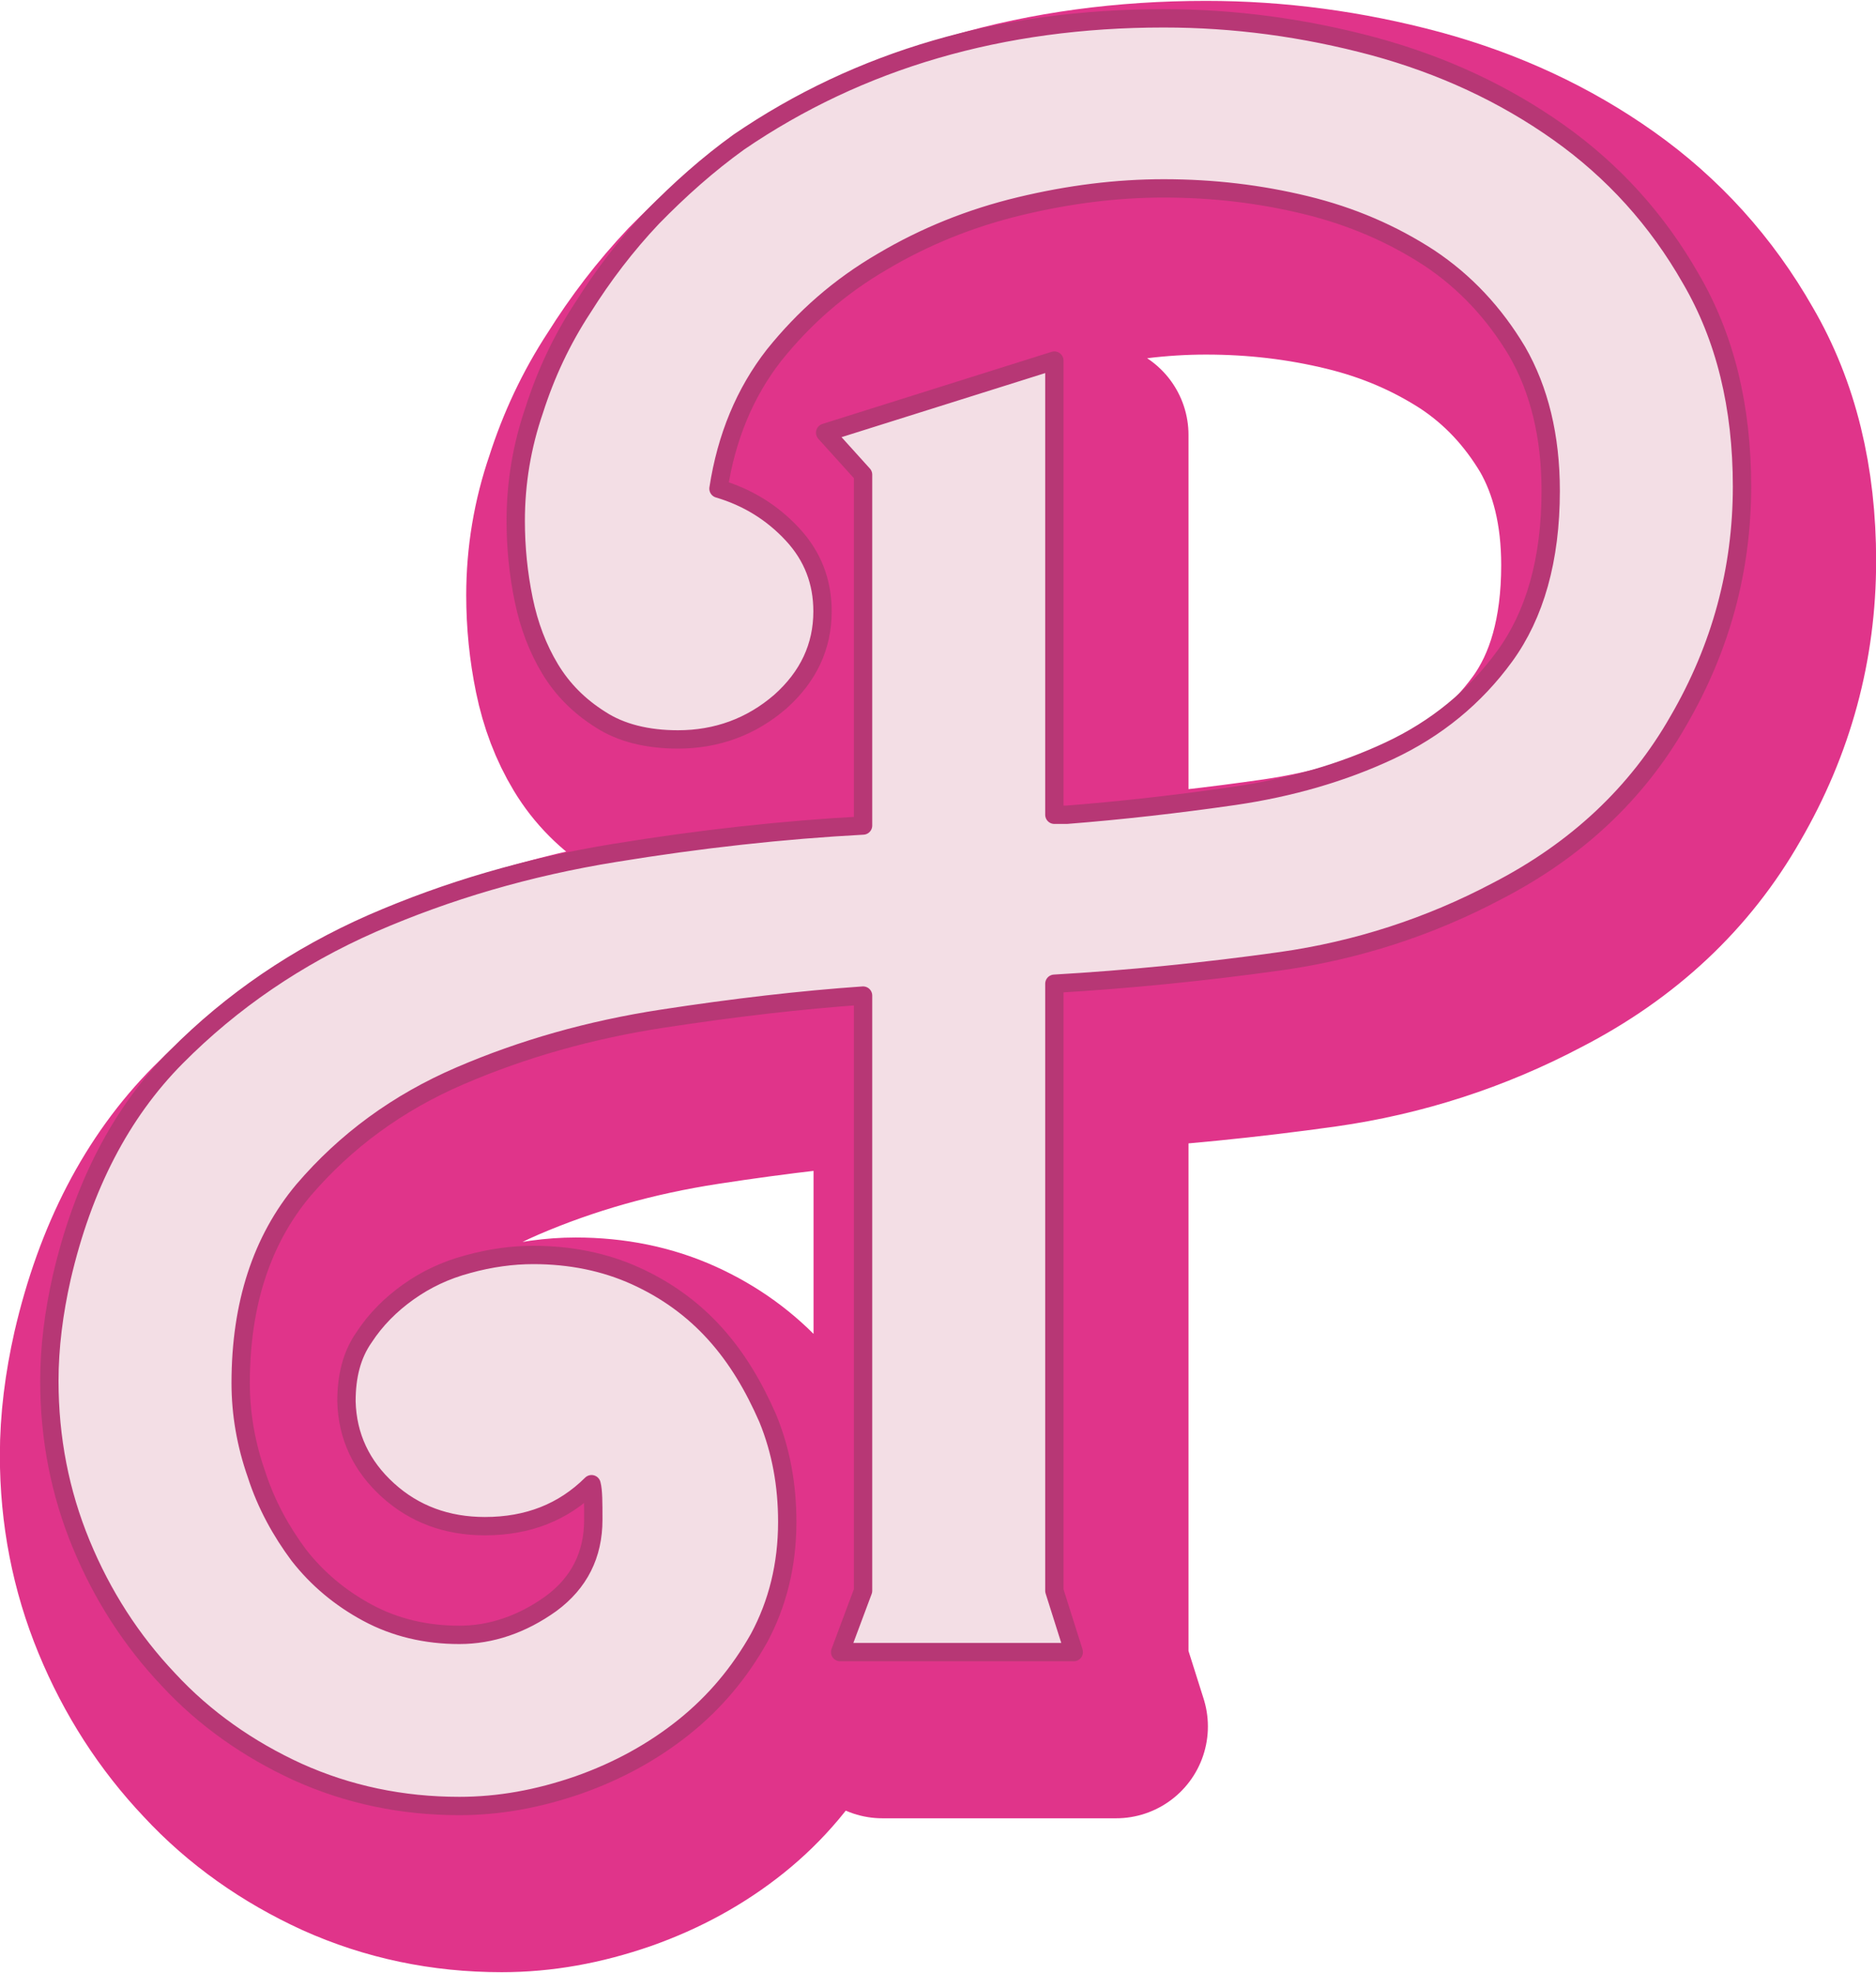
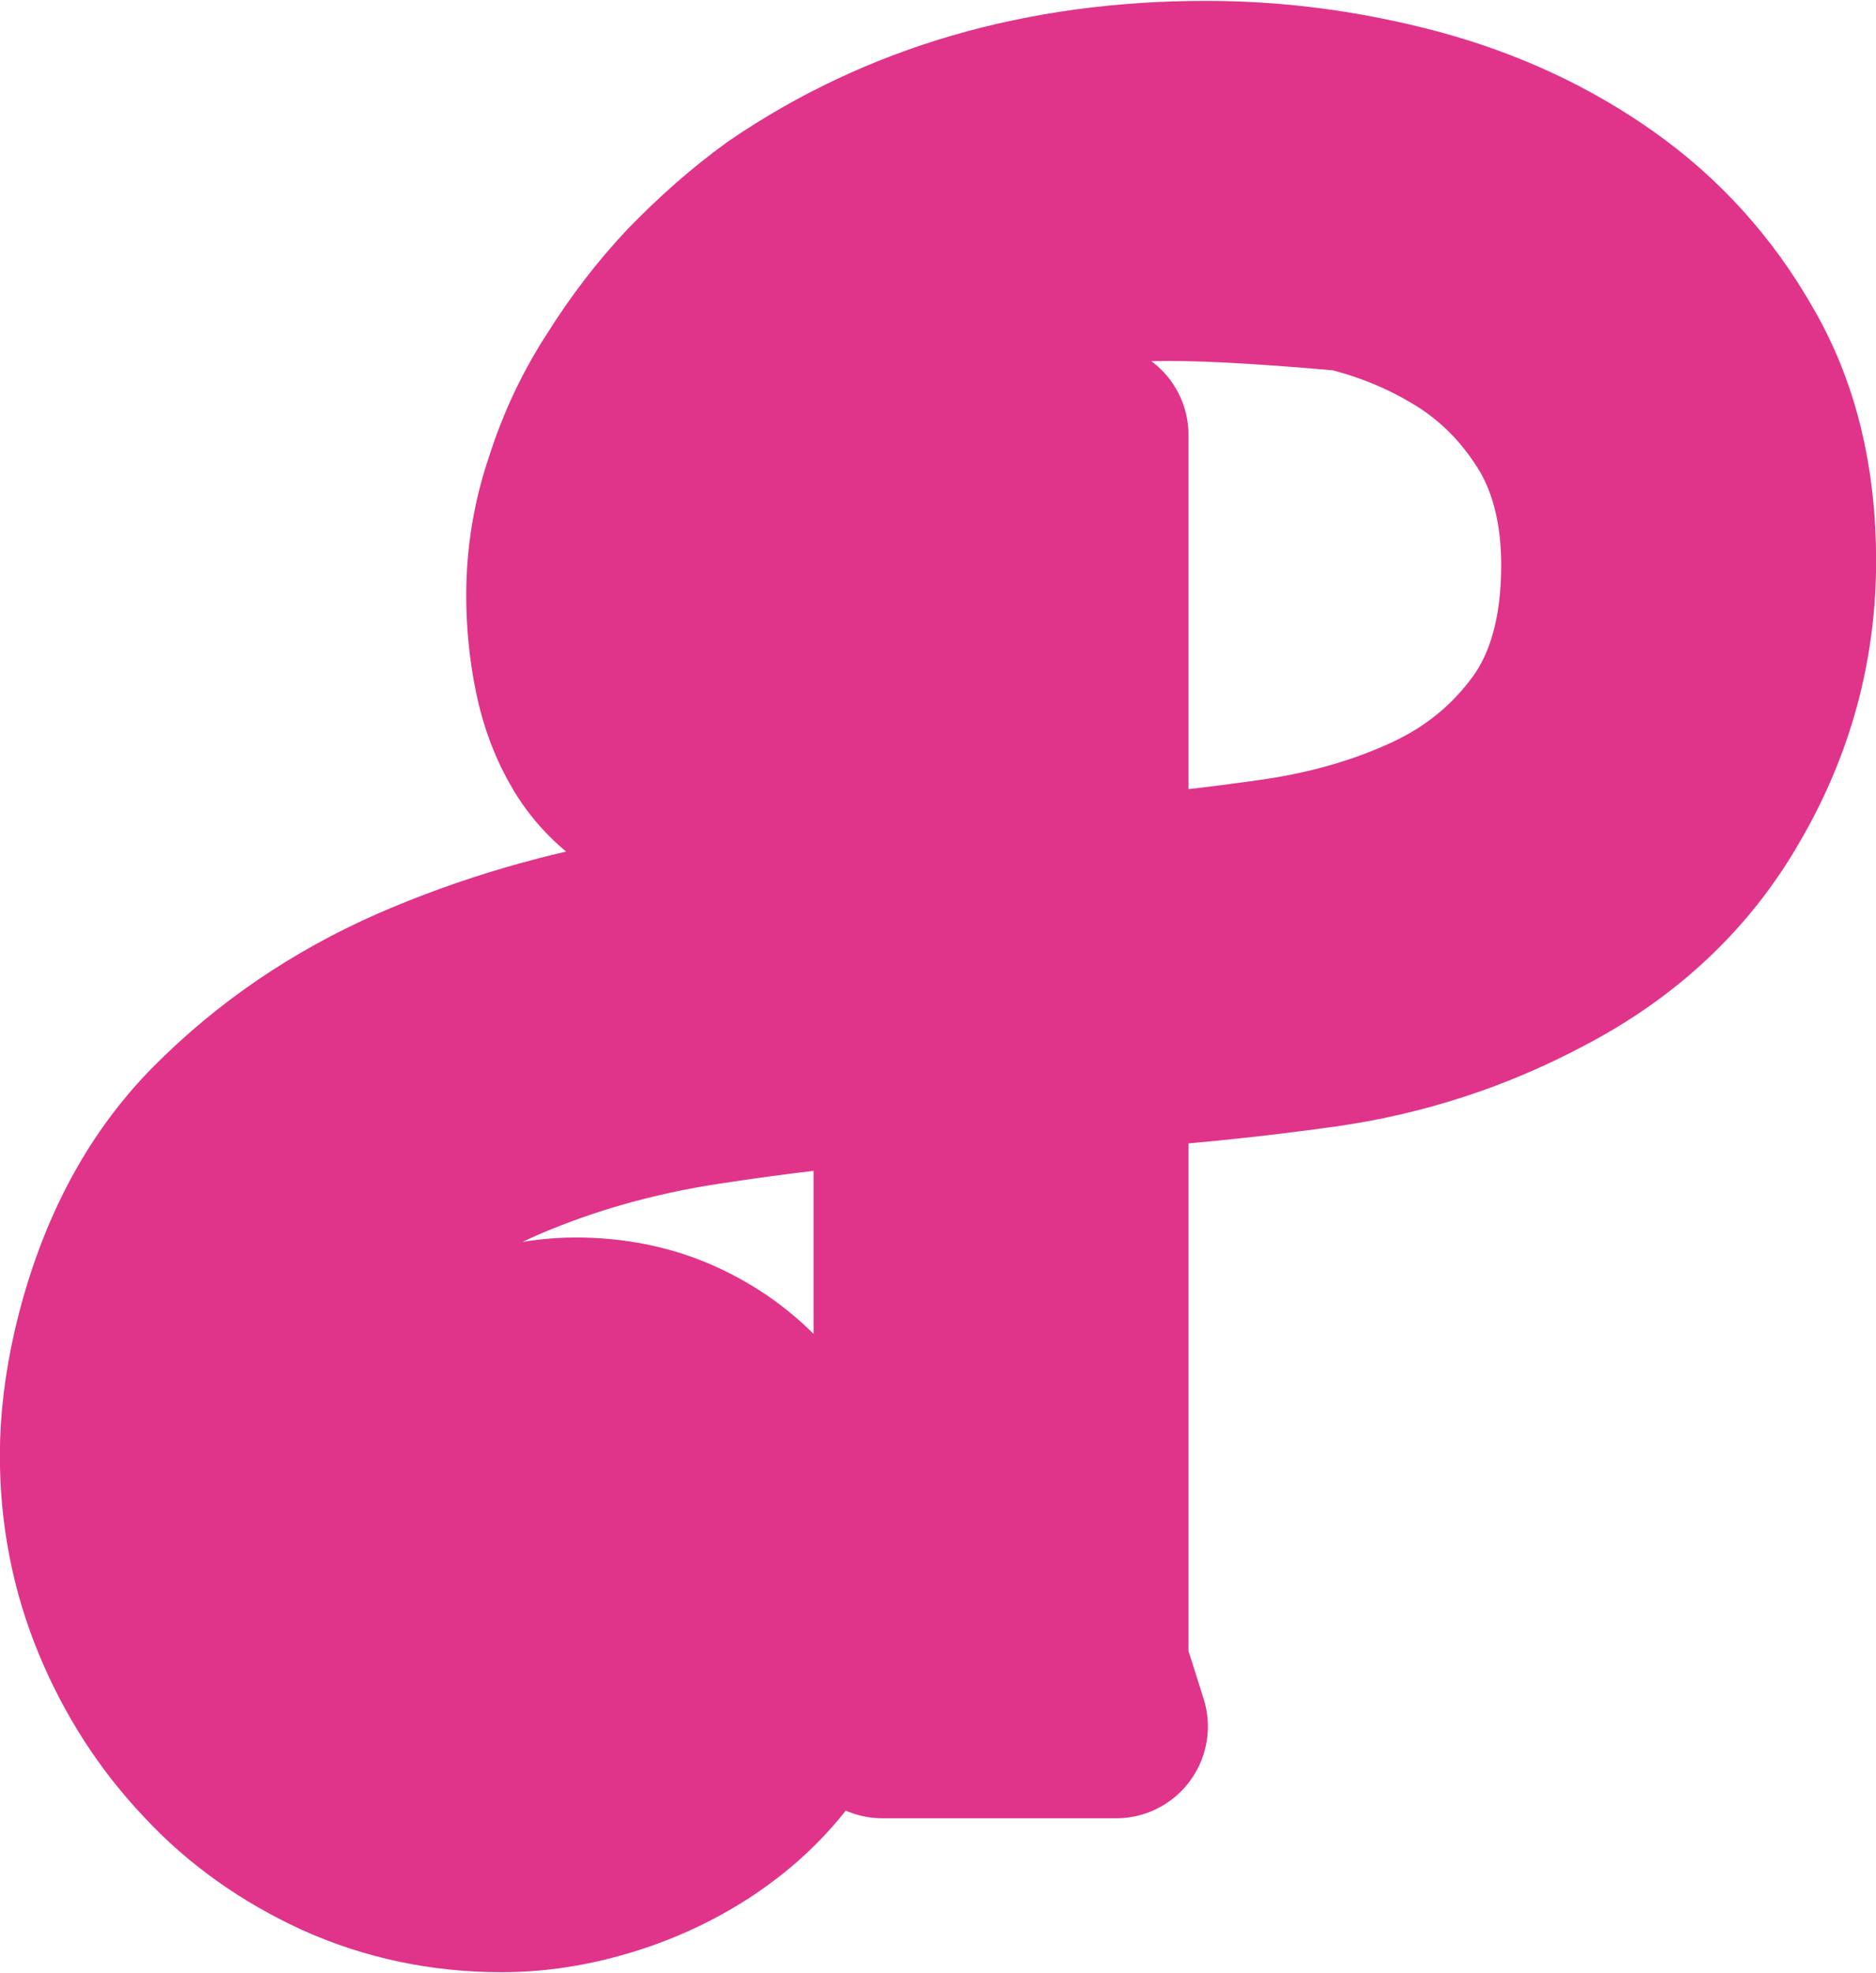
<svg xmlns="http://www.w3.org/2000/svg" clip-rule="evenodd" fill-rule="evenodd" height="224" preserveAspectRatio="xMidYMid meet" stroke-linejoin="round" stroke-miterlimit="2" version="1.0" viewBox="151.5 137.0 212.8 223.6" width="213" zoomAndPan="magnify">
  <g>
    <g>
-       <path d="M0 0H500V500H0z" fill="none" transform="translate(.2 .19)" />
      <g id="change1_1">
-         <path d="M13202.9,113.403C13210.9,113.403 13218.8,114.461 13226.7,116.577C13234.5,118.693 13241.5,121.948 13247.7,126.342C13253.9,130.737 13258.9,136.271 13262.7,142.944C13266.6,149.617 13268.5,157.47 13268.5,166.504C13268.5,175.944 13266.1,184.794 13261.3,193.054C13256.6,201.314 13249.7,207.763 13240.7,212.402C13233,216.471 13224.8,219.116 13216.2,220.337C13207.5,221.557 13198.9,222.412 13190.5,222.9L13190.5,291.748L13192.7,298.706L13166.2,298.706L13168.8,291.748L13168.8,224.243C13161.8,224.731 13154.2,225.606 13146,226.867C13137.8,228.129 13130.2,230.285 13123.1,233.337C13116,236.389 13110.1,240.722 13105.3,246.337C13100.6,251.953 13098.2,259.236 13098.2,268.188C13098.2,271.687 13098.8,275.146 13100,278.564C13101.1,281.982 13102.8,285.034 13104.8,287.719C13106.9,290.405 13109.5,292.582 13112.6,294.25C13115.7,295.918 13119.2,296.753 13123,296.753C13126.6,296.753 13130.1,295.573 13133.4,293.212C13136.6,290.852 13138.2,287.679 13138.2,283.691C13138.2,281.738 13138.2,280.395 13138,279.663C13134.8,282.837 13130.8,284.423 13125.9,284.423C13121.6,284.423 13117.9,283.06 13114.9,280.334C13111.9,277.608 13110.3,274.251 13110.2,270.263C13110.2,267.415 13110.8,264.994 13112.2,263C13113.5,261.006 13115.2,259.297 13117.2,257.873C13119.2,256.449 13121.4,255.391 13124,254.699C13126.5,254.008 13129,253.662 13131.4,253.662C13135.6,253.662 13139.5,254.455 13143,256.042C13146.5,257.629 13149.5,259.806 13152,262.573C13154.5,265.34 13156.4,268.554 13158,272.216C13159.5,275.879 13160.2,279.785 13160.2,283.935C13160.2,288.818 13159.1,293.212 13157,297.119C13154.8,301.025 13152,304.382 13148.5,307.19C13145,309.997 13141,312.194 13136.5,313.781C13131.9,315.368 13127.5,316.162 13123,316.162C13116.5,316.162 13110.4,314.88 13104.7,312.316C13099.1,309.753 13094.1,306.254 13090,301.818C13085.8,297.383 13082.5,292.256 13080.1,286.438C13077.7,280.619 13076.5,274.454 13076.5,267.944C13076.5,264.119 13077,260.213 13077.9,256.225C13080.3,245.89 13084.6,237.548 13090.9,231.201C13097.2,224.853 13104.6,219.808 13113.1,216.064C13121.7,212.321 13130.8,209.655 13140.6,208.068C13150.3,206.482 13159.7,205.444 13168.8,204.956L13168.8,165.161L13164.5,160.4L13190.5,152.221L13190.5,203.735L13191.9,203.735C13198.1,203.247 13204.4,202.535 13210.9,201.599C13217.3,200.663 13223.2,198.954 13228.5,196.472C13233.8,193.99 13238.2,190.409 13241.6,185.73C13245,181.05 13246.8,174.804 13246.8,166.992C13246.8,160.807 13245.5,155.538 13243,151.184C13240.4,146.83 13237.1,143.29 13233,140.564C13228.8,137.837 13224.2,135.844 13219,134.582C13213.8,133.321 13208.5,132.69 13202.9,132.69C13197.6,132.69 13192.2,133.361 13186.6,134.704C13181,136.047 13175.8,138.143 13171,140.991C13166.1,143.839 13162.1,147.379 13158.7,151.611C13155.4,155.843 13153.3,160.888 13152.4,166.748C13155.7,167.724 13158.5,169.454 13160.8,171.936C13163.1,174.418 13164.2,177.327 13164.2,180.664C13164.2,184.651 13162.6,188.069 13159.4,190.918C13156.1,193.766 13152.2,195.19 13147.8,195.19C13144.3,195.19 13141.3,194.437 13139,192.932C13136.6,191.426 13134.7,189.514 13133.3,187.194C13131.9,184.875 13130.9,182.251 13130.3,179.321C13129.7,176.391 13129.4,173.421 13129.4,170.41C13129.4,166.097 13130.1,161.906 13131.5,157.837C13132.8,153.768 13134.6,149.902 13137,146.24C13139.3,142.578 13141.9,139.16 13144.9,135.986C13148,132.812 13151.2,129.964 13154.7,127.441C13168.4,118.082 13184.5,113.403 13202.9,113.403Z" fill="#e0348a" fill-rule="nonzero" stroke="#e0348a" stroke-width="20.83" transform="translate(-12914.6 34.017)" />
+         <path d="M13202.9,113.403C13210.9,113.403 13218.8,114.461 13226.7,116.577C13234.5,118.693 13241.5,121.948 13247.7,126.342C13253.9,130.737 13258.9,136.271 13262.7,142.944C13266.6,149.617 13268.5,157.47 13268.5,166.504C13268.5,175.944 13266.1,184.794 13261.3,193.054C13256.6,201.314 13249.7,207.763 13240.7,212.402C13233,216.471 13224.8,219.116 13216.2,220.337C13207.5,221.557 13198.9,222.412 13190.5,222.9L13190.5,291.748L13192.7,298.706L13166.2,298.706L13168.8,291.748L13168.8,224.243C13161.8,224.731 13154.2,225.606 13146,226.867C13137.8,228.129 13130.2,230.285 13123.1,233.337C13116,236.389 13110.1,240.722 13105.3,246.337C13100.6,251.953 13098.2,259.236 13098.2,268.188C13098.2,271.687 13098.8,275.146 13100,278.564C13101.1,281.982 13102.8,285.034 13104.8,287.719C13106.9,290.405 13109.5,292.582 13112.6,294.25C13115.7,295.918 13119.2,296.753 13123,296.753C13126.6,296.753 13130.1,295.573 13133.4,293.212C13136.6,290.852 13138.2,287.679 13138.2,283.691C13138.2,281.738 13138.2,280.395 13138,279.663C13134.8,282.837 13130.8,284.423 13125.9,284.423C13121.6,284.423 13117.9,283.06 13114.9,280.334C13111.9,277.608 13110.3,274.251 13110.2,270.263C13110.2,267.415 13110.8,264.994 13112.2,263C13113.5,261.006 13115.2,259.297 13117.2,257.873C13119.2,256.449 13121.4,255.391 13124,254.699C13126.5,254.008 13129,253.662 13131.4,253.662C13135.6,253.662 13139.5,254.455 13143,256.042C13146.5,257.629 13149.5,259.806 13152,262.573C13154.5,265.34 13156.4,268.554 13158,272.216C13159.5,275.879 13160.2,279.785 13160.2,283.935C13160.2,288.818 13159.1,293.212 13157,297.119C13154.8,301.025 13152,304.382 13148.5,307.19C13145,309.997 13141,312.194 13136.5,313.781C13131.9,315.368 13127.5,316.162 13123,316.162C13116.5,316.162 13110.4,314.88 13104.7,312.316C13099.1,309.753 13094.1,306.254 13090,301.818C13085.8,297.383 13082.5,292.256 13080.1,286.438C13077.7,280.619 13076.5,274.454 13076.5,267.944C13076.5,264.119 13077,260.213 13077.9,256.225C13080.3,245.89 13084.6,237.548 13090.9,231.201C13097.2,224.853 13104.6,219.808 13113.1,216.064C13121.7,212.321 13130.8,209.655 13140.6,208.068C13150.3,206.482 13159.7,205.444 13168.8,204.956L13168.8,165.161L13164.5,160.4L13190.5,152.221L13190.5,203.735L13191.9,203.735C13198.1,203.247 13204.4,202.535 13210.9,201.599C13217.3,200.663 13223.2,198.954 13228.5,196.472C13233.8,193.99 13238.2,190.409 13241.6,185.73C13245,181.05 13246.8,174.804 13246.8,166.992C13246.8,160.807 13245.5,155.538 13243,151.184C13240.4,146.83 13237.1,143.29 13233,140.564C13228.8,137.837 13224.2,135.844 13219,134.582C13197.6,132.69 13192.2,133.361 13186.6,134.704C13181,136.047 13175.8,138.143 13171,140.991C13166.1,143.839 13162.1,147.379 13158.7,151.611C13155.4,155.843 13153.3,160.888 13152.4,166.748C13155.7,167.724 13158.5,169.454 13160.8,171.936C13163.1,174.418 13164.2,177.327 13164.2,180.664C13164.2,184.651 13162.6,188.069 13159.4,190.918C13156.1,193.766 13152.2,195.19 13147.8,195.19C13144.3,195.19 13141.3,194.437 13139,192.932C13136.6,191.426 13134.7,189.514 13133.3,187.194C13131.9,184.875 13130.9,182.251 13130.3,179.321C13129.7,176.391 13129.4,173.421 13129.4,170.41C13129.4,166.097 13130.1,161.906 13131.5,157.837C13132.8,153.768 13134.6,149.902 13137,146.24C13139.3,142.578 13141.9,139.16 13144.9,135.986C13148,132.812 13151.2,129.964 13154.7,127.441C13168.4,118.082 13184.5,113.403 13202.9,113.403Z" fill="#e0348a" fill-rule="nonzero" stroke="#e0348a" stroke-width="20.83" transform="translate(-12914.6 34.017)" />
      </g>
      <g id="change2_1">
-         <path d="M13202.9,113.403C13210.9,113.403 13218.8,114.461 13226.7,116.577C13234.5,118.693 13241.5,121.948 13247.7,126.342C13253.9,130.737 13258.9,136.271 13262.7,142.944C13266.6,149.617 13268.5,157.47 13268.5,166.504C13268.5,175.944 13266.1,184.794 13261.3,193.054C13256.6,201.314 13249.7,207.763 13240.7,212.402C13233,216.471 13224.8,219.116 13216.2,220.337C13207.5,221.557 13198.9,222.412 13190.5,222.9L13190.5,291.748L13192.7,298.706L13166.2,298.706L13168.8,291.748L13168.8,224.243C13161.8,224.731 13154.2,225.606 13146,226.867C13137.8,228.129 13130.2,230.285 13123.1,233.337C13116,236.389 13110.1,240.722 13105.3,246.337C13100.6,251.953 13098.2,259.236 13098.2,268.188C13098.2,271.687 13098.8,275.146 13100,278.564C13101.1,281.982 13102.8,285.034 13104.8,287.719C13106.9,290.405 13109.5,292.582 13112.6,294.25C13115.7,295.918 13119.2,296.753 13123,296.753C13126.6,296.753 13130.1,295.573 13133.4,293.212C13136.6,290.852 13138.2,287.679 13138.2,283.691C13138.2,281.738 13138.2,280.395 13138,279.663C13134.8,282.837 13130.8,284.423 13125.9,284.423C13121.6,284.423 13117.9,283.06 13114.9,280.334C13111.9,277.608 13110.3,274.251 13110.2,270.263C13110.2,267.415 13110.8,264.994 13112.2,263C13113.5,261.006 13115.2,259.297 13117.2,257.873C13119.2,256.449 13121.4,255.391 13124,254.699C13126.5,254.008 13129,253.662 13131.4,253.662C13135.6,253.662 13139.5,254.455 13143,256.042C13146.5,257.629 13149.5,259.806 13152,262.573C13154.5,265.34 13156.4,268.554 13158,272.216C13159.5,275.879 13160.2,279.785 13160.2,283.935C13160.2,288.818 13159.1,293.212 13157,297.119C13154.8,301.025 13152,304.382 13148.5,307.19C13145,309.997 13141,312.194 13136.5,313.781C13131.9,315.368 13127.5,316.162 13123,316.162C13116.5,316.162 13110.4,314.88 13104.7,312.316C13099.1,309.753 13094.1,306.254 13090,301.818C13085.8,297.383 13082.5,292.256 13080.1,286.438C13077.7,280.619 13076.5,274.454 13076.5,267.944C13076.5,264.119 13077,260.213 13077.9,256.225C13080.3,245.89 13084.6,237.548 13090.9,231.201C13097.2,224.853 13104.6,219.808 13113.1,216.064C13121.7,212.321 13130.8,209.655 13140.6,208.068C13150.3,206.482 13159.7,205.444 13168.8,204.956L13168.8,165.161L13164.5,160.4L13190.5,152.221L13190.5,203.735L13191.9,203.735C13198.1,203.247 13204.4,202.535 13210.9,201.599C13217.3,200.663 13223.2,198.954 13228.5,196.472C13233.8,193.99 13238.2,190.409 13241.6,185.73C13245,181.05 13246.8,174.804 13246.8,166.992C13246.8,160.807 13245.5,155.538 13243,151.184C13240.4,146.83 13237.1,143.29 13233,140.564C13228.8,137.837 13224.2,135.844 13219,134.582C13213.8,133.321 13208.5,132.69 13202.9,132.69C13197.6,132.69 13192.2,133.361 13186.6,134.704C13181,136.047 13175.8,138.143 13171,140.991C13166.1,143.839 13162.1,147.379 13158.7,151.611C13155.4,155.843 13153.3,160.888 13152.4,166.748C13155.7,167.724 13158.5,169.454 13160.8,171.936C13163.1,174.418 13164.2,177.327 13164.2,180.664C13164.2,184.651 13162.6,188.069 13159.4,190.918C13156.1,193.766 13152.2,195.19 13147.8,195.19C13144.3,195.19 13141.3,194.437 13139,192.932C13136.6,191.426 13134.7,189.514 13133.3,187.194C13131.9,184.875 13130.9,182.251 13130.3,179.321C13129.7,176.391 13129.4,173.421 13129.4,170.41C13129.4,166.097 13130.1,161.906 13131.5,157.837C13132.8,153.768 13134.6,149.902 13137,146.24C13139.3,142.578 13141.9,139.16 13144.9,135.986C13148,132.812 13151.2,129.964 13154.7,127.441C13168.4,118.082 13184.5,113.403 13202.9,113.403Z" fill="#f3dee5" fill-rule="nonzero" stroke="#b73775" stroke-width="2.08" transform="translate(-12919.4 25.582)" />
-       </g>
+         </g>
    </g>
  </g>
</svg>